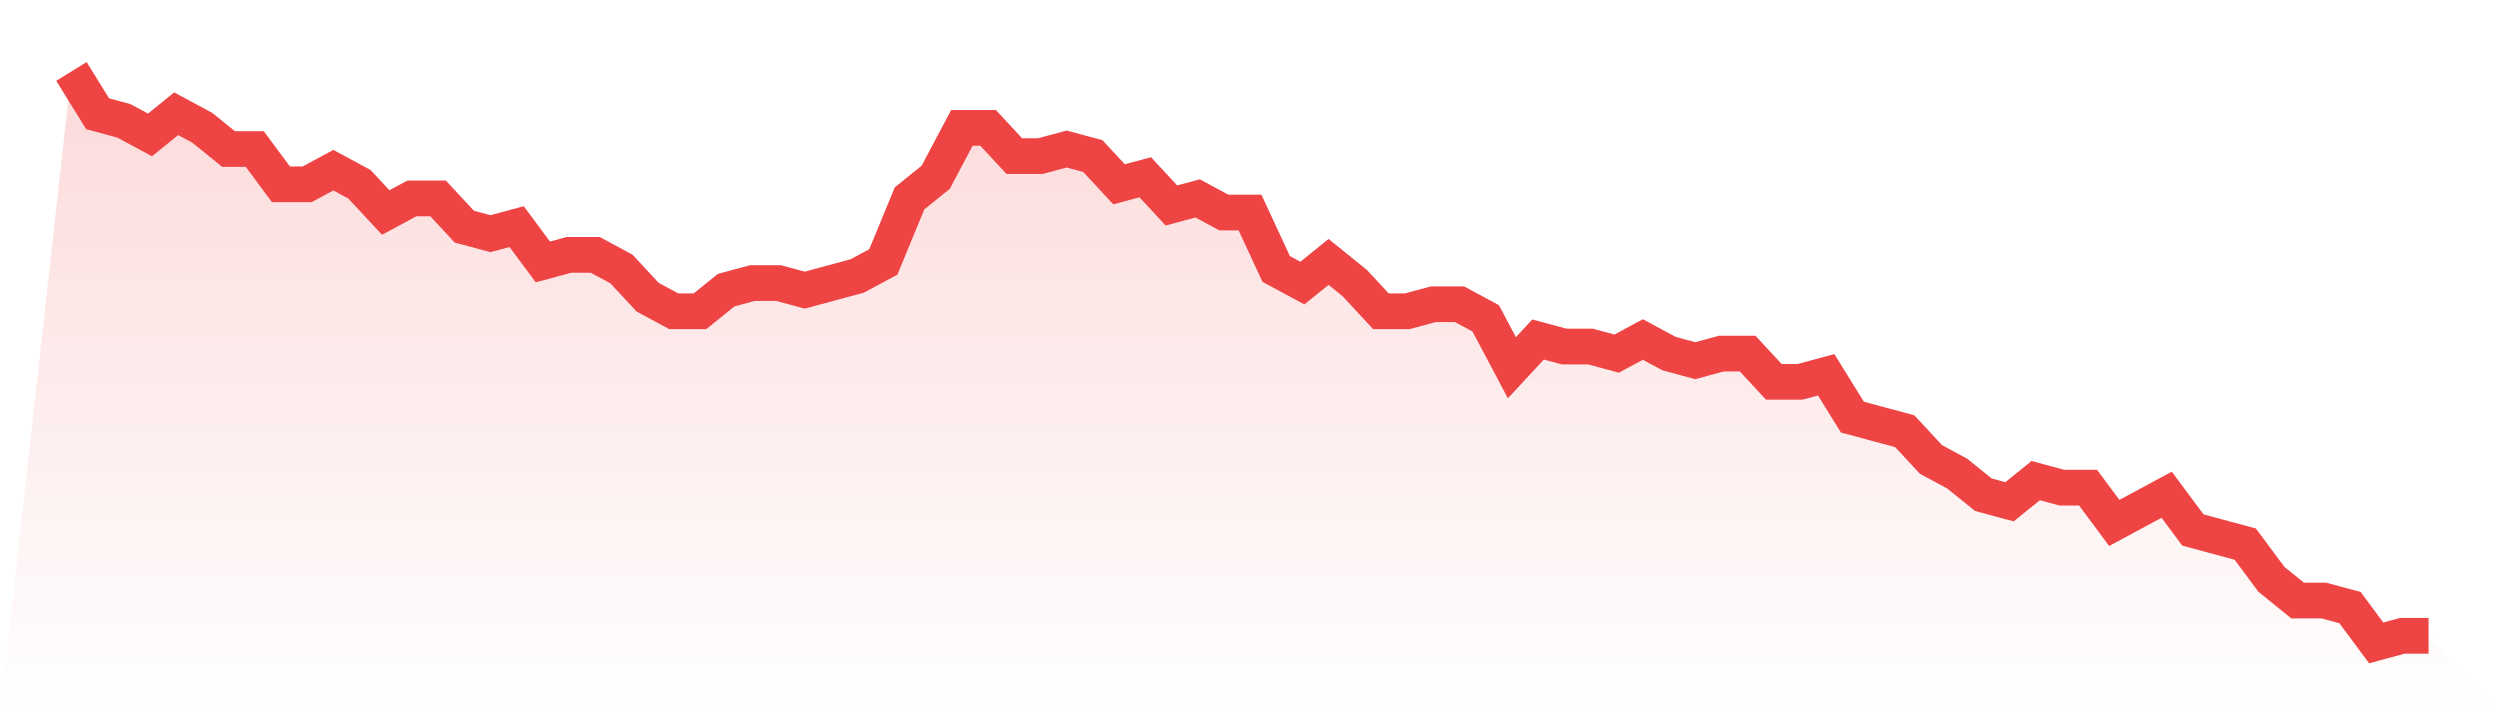
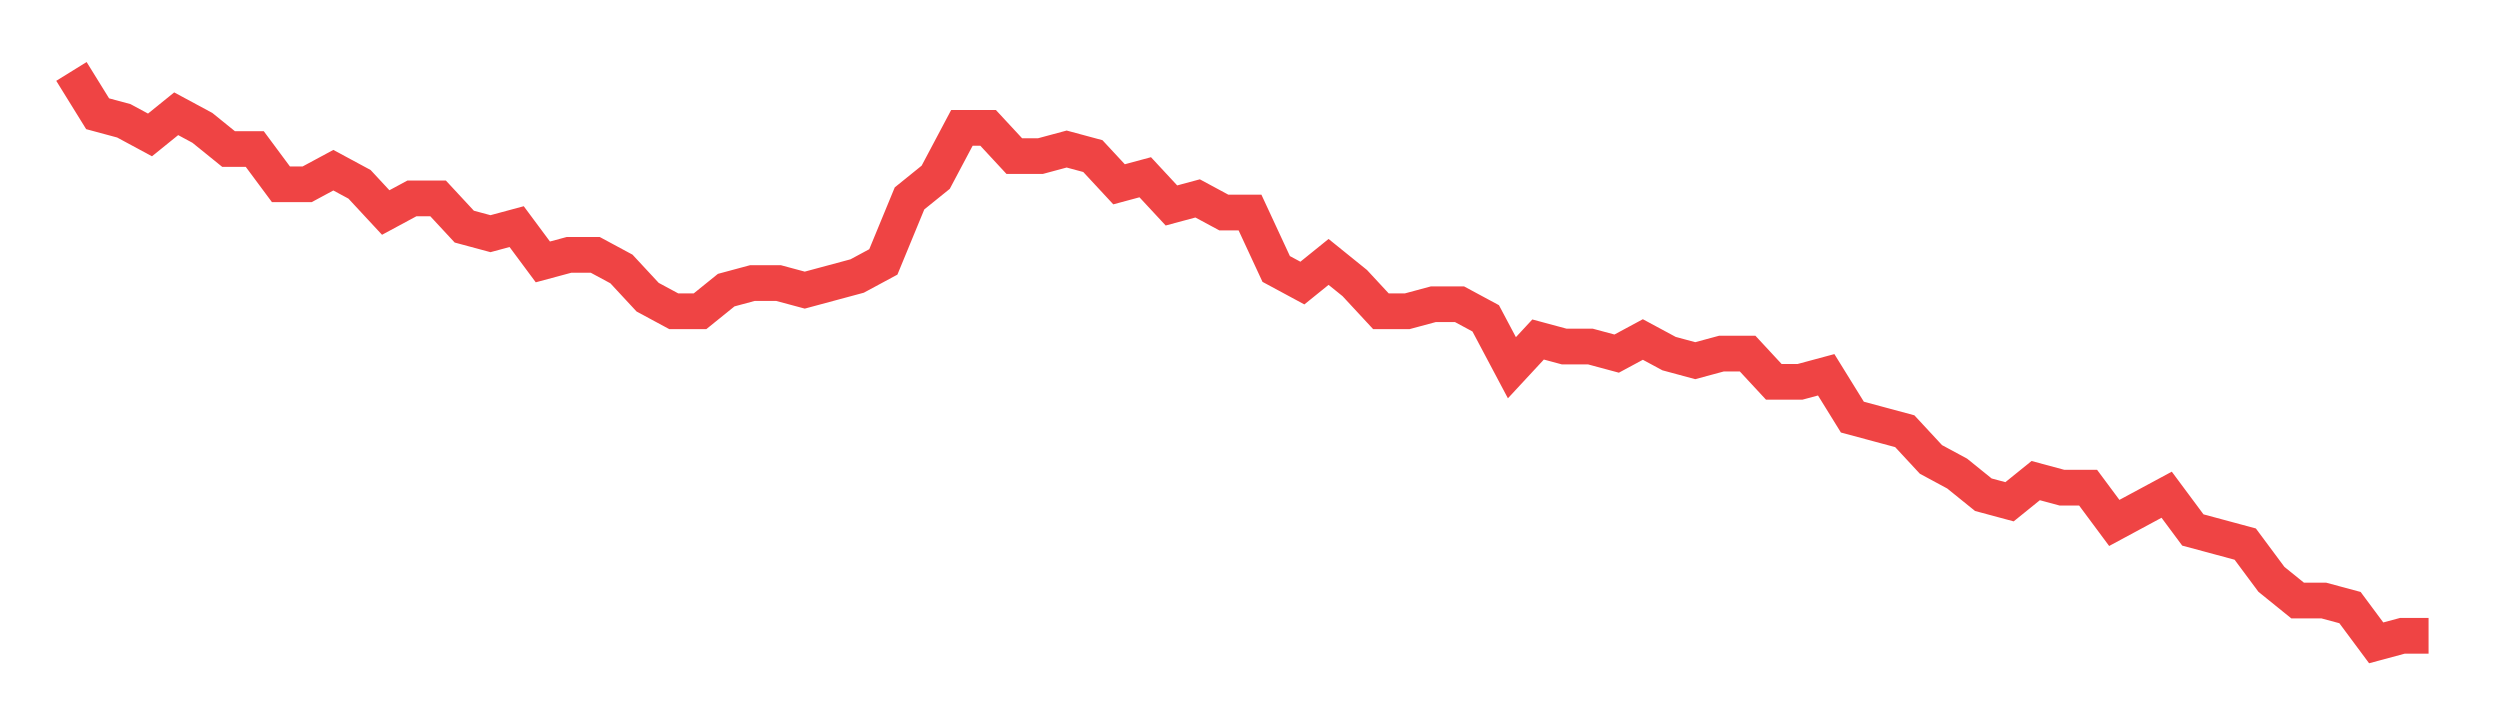
<svg xmlns="http://www.w3.org/2000/svg" viewBox="0 0 140 40">
  <defs>
    <linearGradient id="gradient" x1="0" x2="0" y1="0" y2="1">
      <stop offset="0%" stop-color="#ef4444" stop-opacity="0.2" />
      <stop offset="100%" stop-color="#ef4444" stop-opacity="0" />
    </linearGradient>
  </defs>
-   <path d="M4,4 L4,4 L5.467,6.37 L6.933,6.765 L8.4,7.556 L9.867,6.37 L11.333,7.16 L12.8,8.346 L14.267,8.346 L15.733,10.321 L17.2,10.321 L18.667,9.531 L20.133,10.321 L21.6,11.901 L23.067,11.111 L24.533,11.111 L26,12.691 L27.467,13.086 L28.933,12.691 L30.4,14.667 L31.867,14.272 L33.333,14.272 L34.8,15.062 L36.267,16.642 L37.733,17.432 L39.2,17.432 L40.667,16.247 L42.133,15.852 L43.6,15.852 L45.067,16.247 L46.533,15.852 L48,15.457 L49.467,14.667 L50.933,11.111 L52.4,9.926 L53.867,7.16 L55.333,7.16 L56.8,8.741 L58.267,8.741 L59.733,8.346 L61.2,8.741 L62.667,10.321 L64.133,9.926 L65.6,11.506 L67.067,11.111 L68.533,11.901 L70,11.901 L71.467,15.062 L72.933,15.852 L74.4,14.667 L75.867,15.852 L77.333,17.432 L78.8,17.432 L80.267,17.037 L81.733,17.037 L83.2,17.827 L84.667,20.593 L86.133,19.012 L87.6,19.407 L89.067,19.407 L90.533,19.802 L92,19.012 L93.467,19.802 L94.933,20.198 L96.4,19.802 L97.867,19.802 L99.333,21.383 L100.8,21.383 L102.267,20.988 L103.733,23.358 L105.2,23.753 L106.667,24.148 L108.133,25.728 L109.6,26.519 L111.067,27.704 L112.533,28.099 L114,26.914 L115.467,27.309 L116.933,27.309 L118.4,29.284 L119.867,28.494 L121.333,27.704 L122.8,29.679 L124.267,30.074 L125.733,30.469 L127.2,32.444 L128.667,33.63 L130.133,33.63 L131.6,34.025 L133.067,36 L134.533,35.605 L136,35.605 L140,40 L0,40 z" fill="url(#gradient)" />
  <path d="M4,4 L4,4 L5.467,6.37 L6.933,6.765 L8.4,7.556 L9.867,6.37 L11.333,7.16 L12.8,8.346 L14.267,8.346 L15.733,10.321 L17.2,10.321 L18.667,9.531 L20.133,10.321 L21.6,11.901 L23.067,11.111 L24.533,11.111 L26,12.691 L27.467,13.086 L28.933,12.691 L30.4,14.667 L31.867,14.272 L33.333,14.272 L34.8,15.062 L36.267,16.642 L37.733,17.432 L39.2,17.432 L40.667,16.247 L42.133,15.852 L43.6,15.852 L45.067,16.247 L46.533,15.852 L48,15.457 L49.467,14.667 L50.933,11.111 L52.4,9.926 L53.867,7.16 L55.333,7.16 L56.8,8.741 L58.267,8.741 L59.733,8.346 L61.2,8.741 L62.667,10.321 L64.133,9.926 L65.6,11.506 L67.067,11.111 L68.533,11.901 L70,11.901 L71.467,15.062 L72.933,15.852 L74.4,14.667 L75.867,15.852 L77.333,17.432 L78.8,17.432 L80.267,17.037 L81.733,17.037 L83.2,17.827 L84.667,20.593 L86.133,19.012 L87.6,19.407 L89.067,19.407 L90.533,19.802 L92,19.012 L93.467,19.802 L94.933,20.198 L96.4,19.802 L97.867,19.802 L99.333,21.383 L100.8,21.383 L102.267,20.988 L103.733,23.358 L105.2,23.753 L106.667,24.148 L108.133,25.728 L109.6,26.519 L111.067,27.704 L112.533,28.099 L114,26.914 L115.467,27.309 L116.933,27.309 L118.4,29.284 L119.867,28.494 L121.333,27.704 L122.8,29.679 L124.267,30.074 L125.733,30.469 L127.2,32.444 L128.667,33.63 L130.133,33.63 L131.6,34.025 L133.067,36 L134.533,35.605 L136,35.605" fill="none" stroke="#ef4444" stroke-width="2" />
</svg>